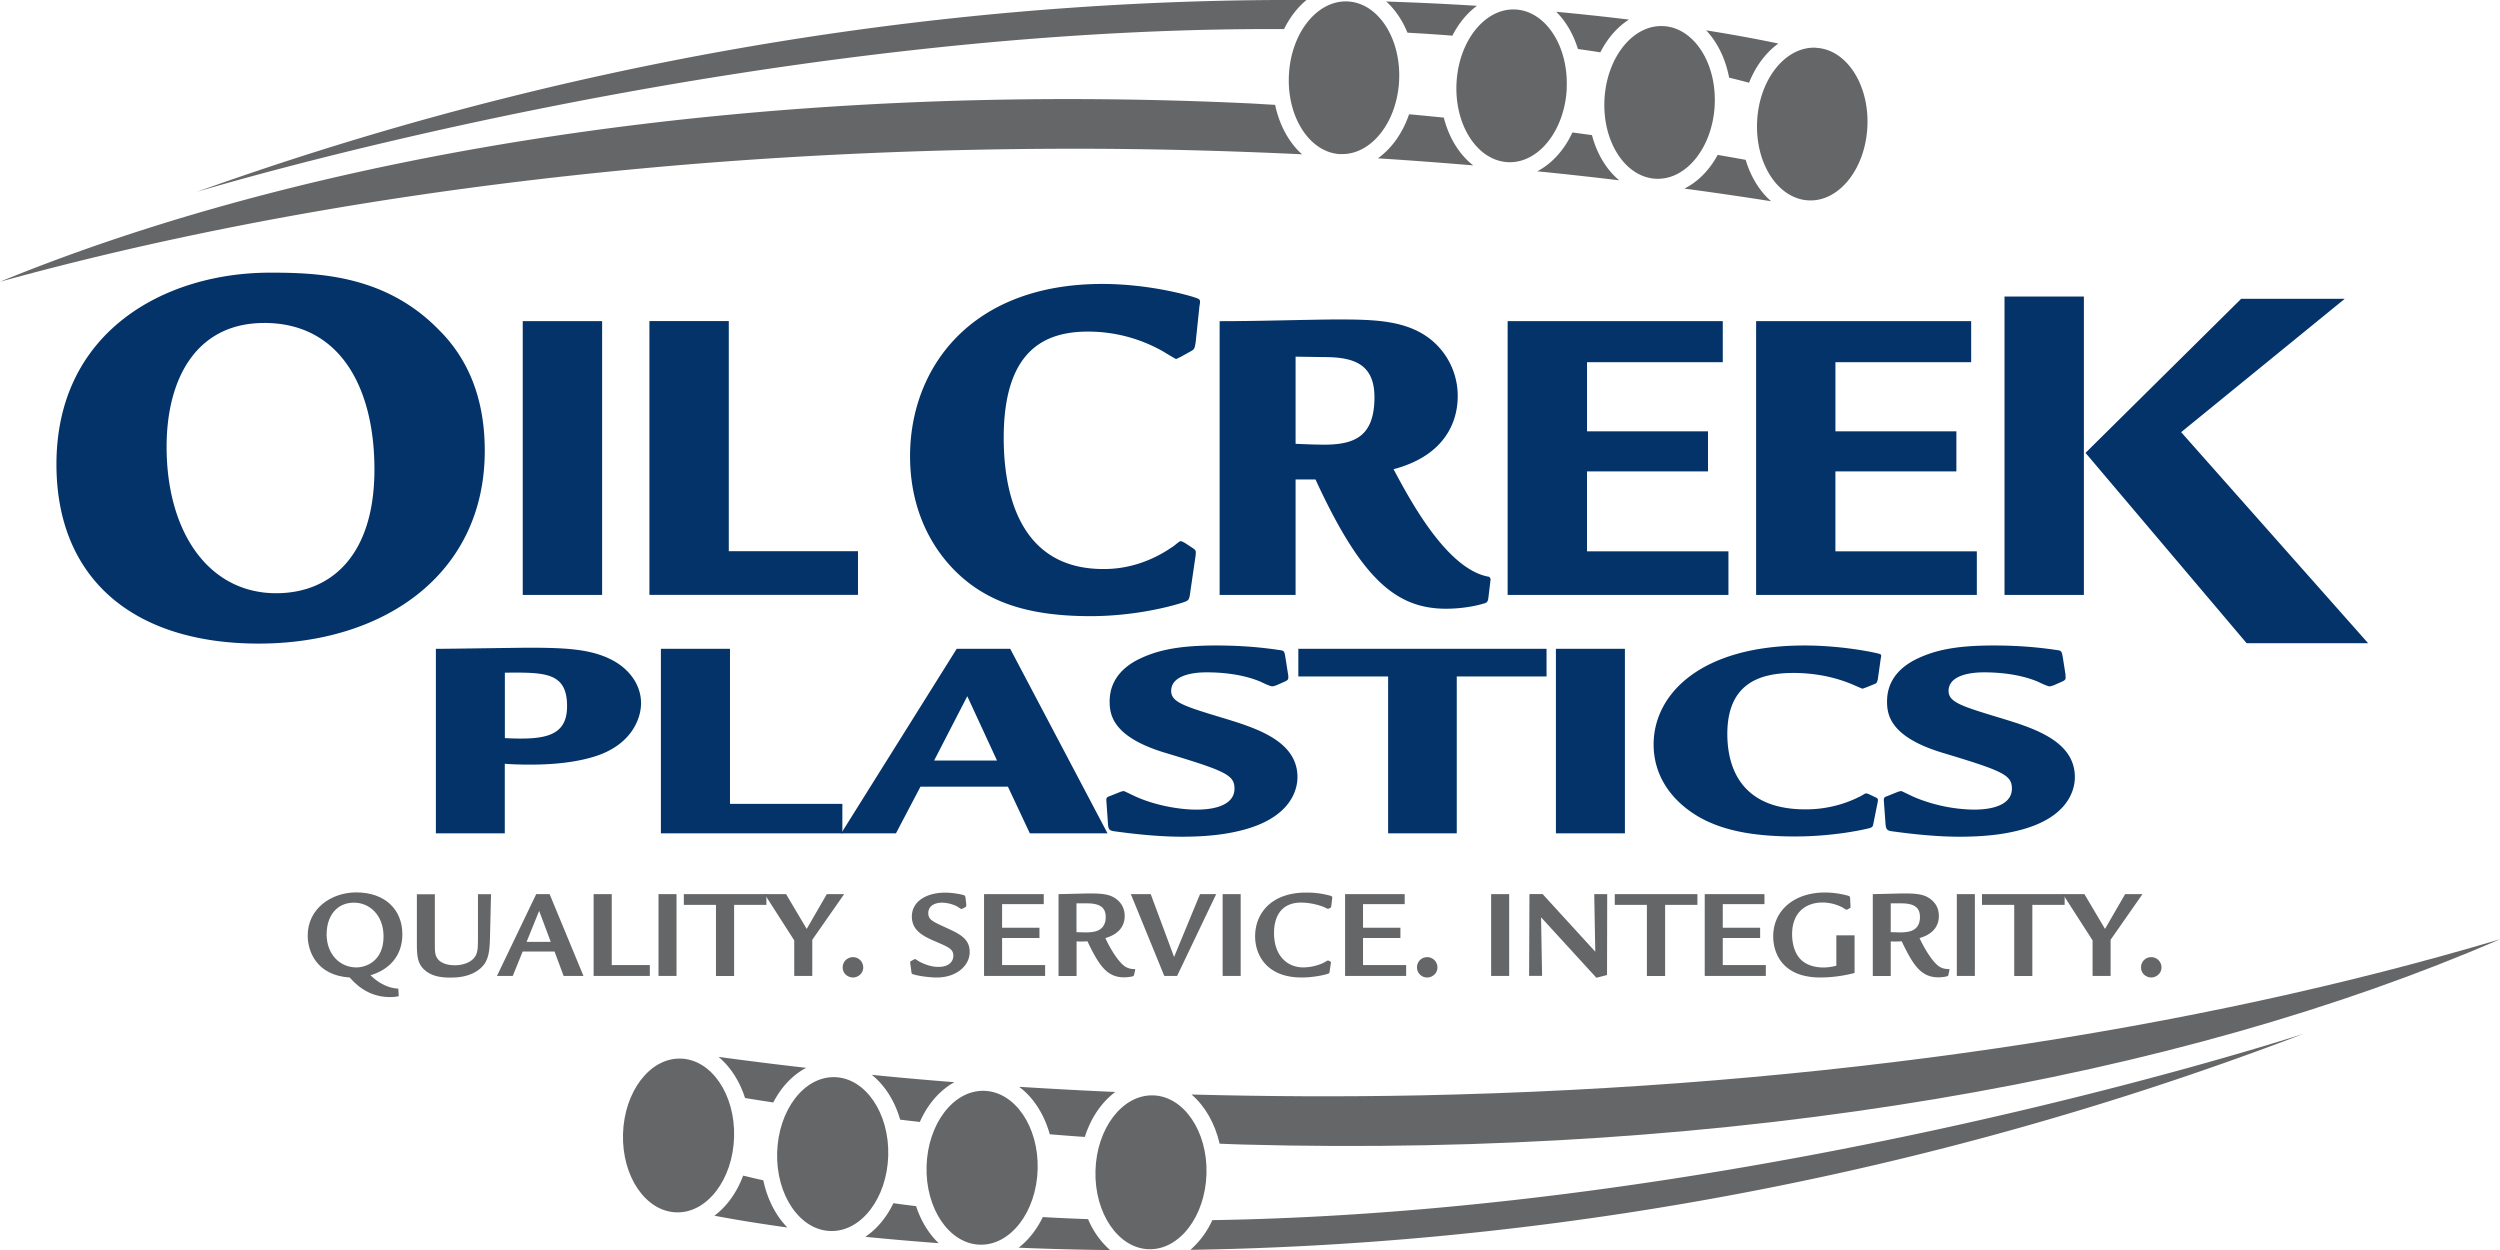
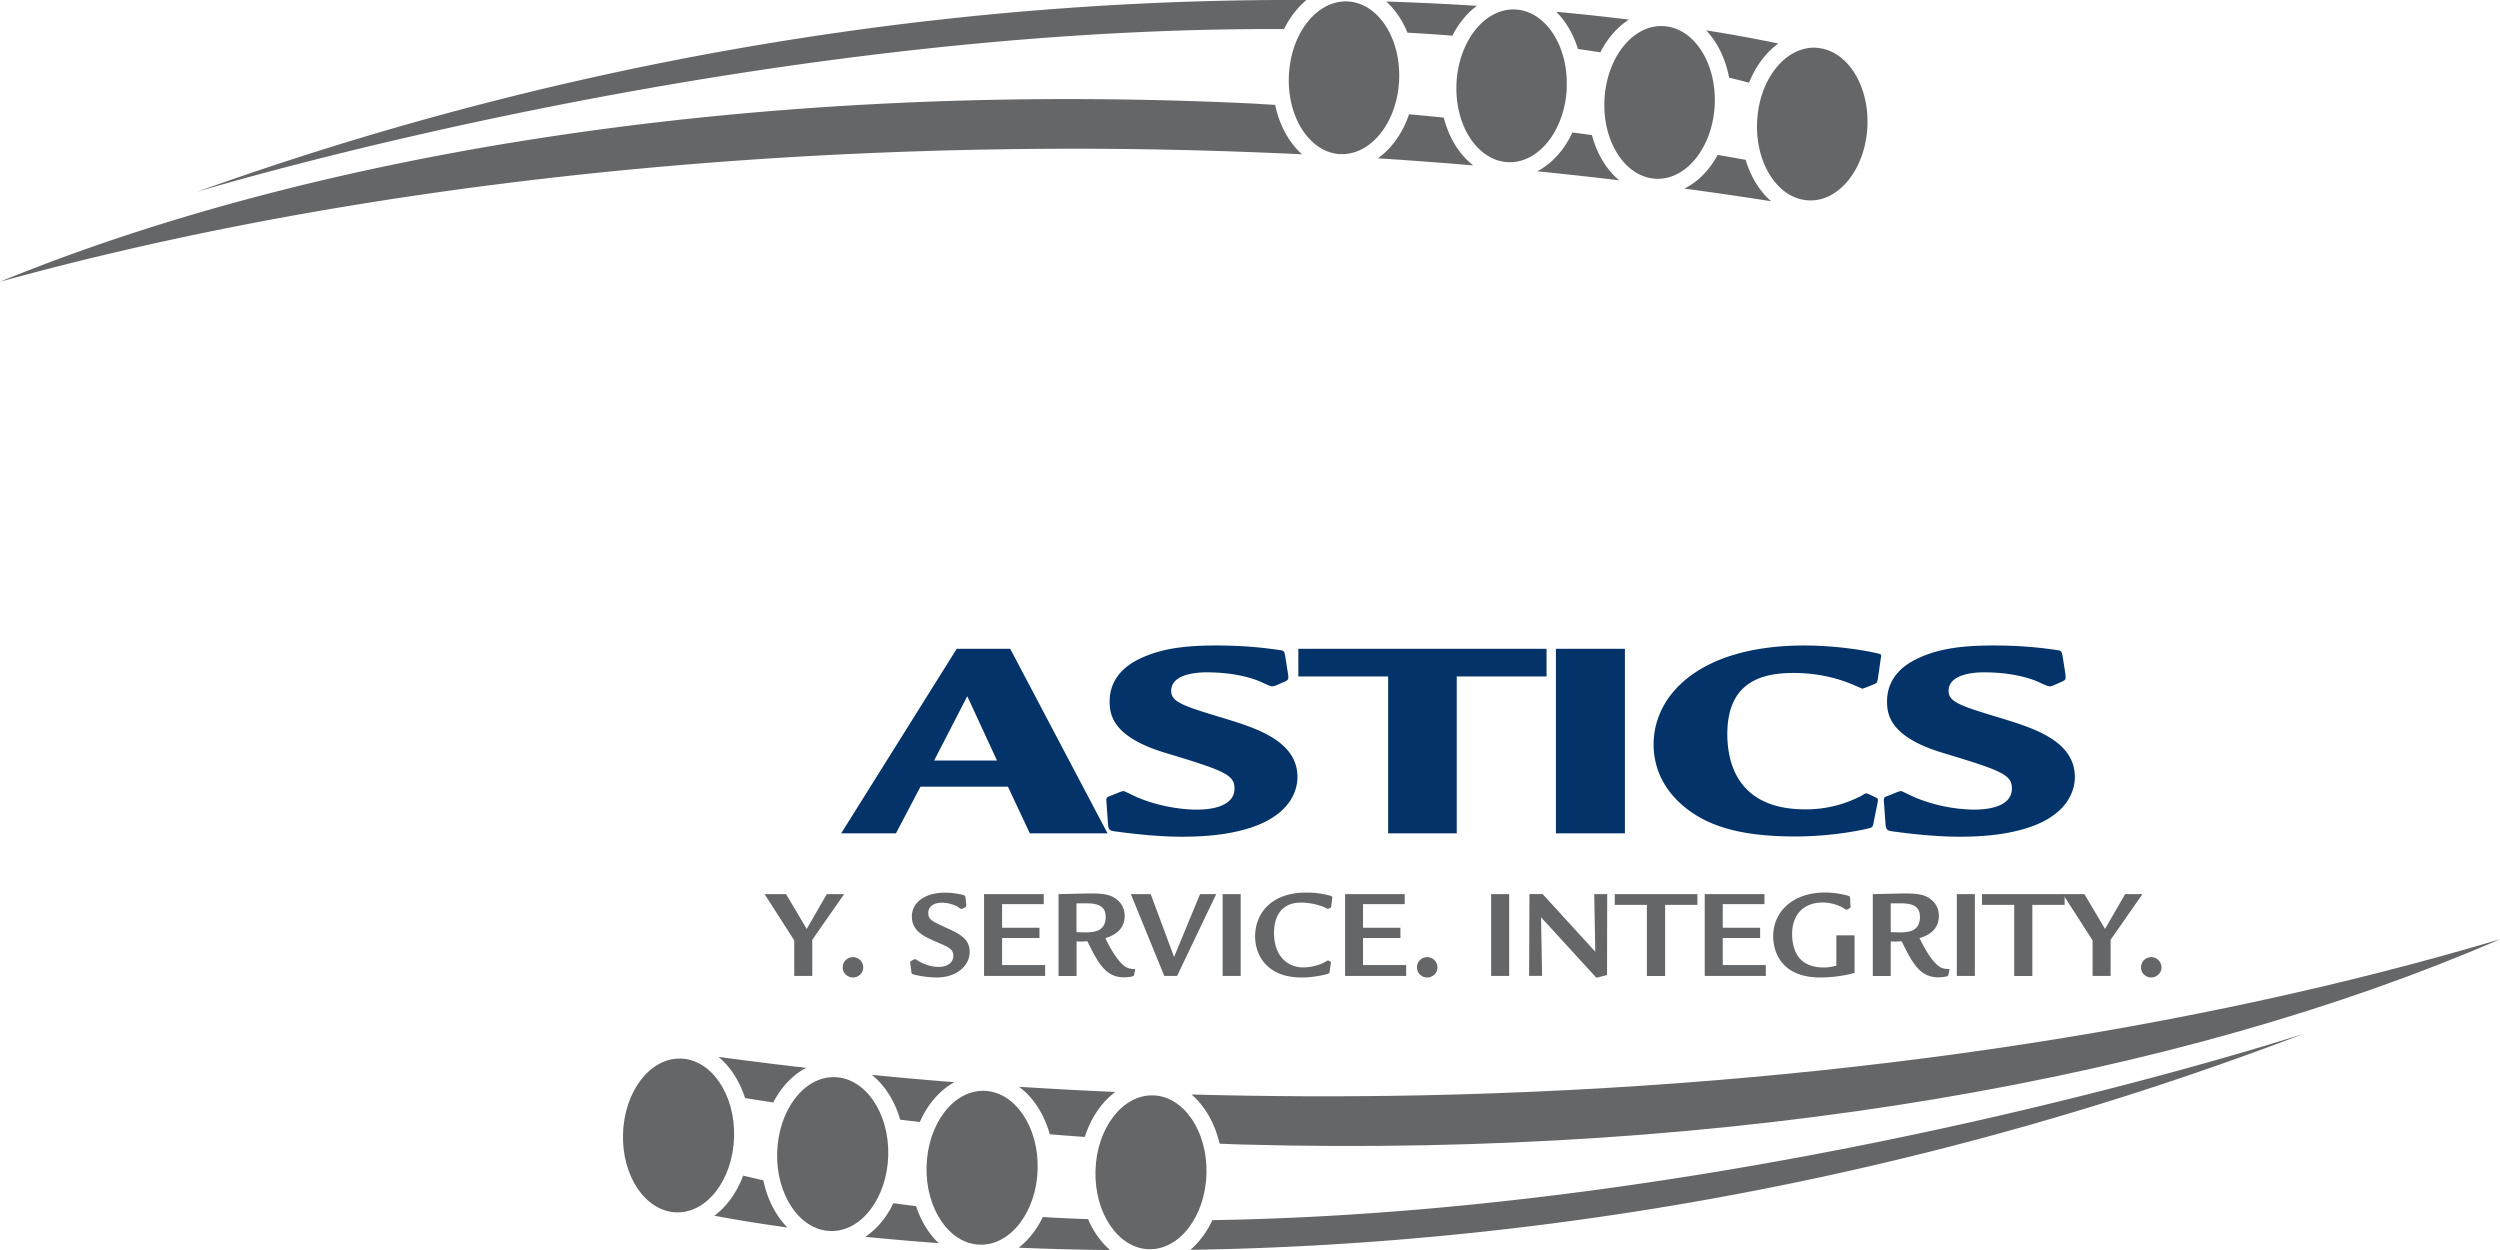
<svg xmlns="http://www.w3.org/2000/svg" fill="none" viewBox="0 0 128 64">
  <g clip-path="url(#a)">
-     <path fill="#033368" d="M22.607 17.026c1.135 1.186 2.213 3.039 2.213 6.052 0 6.31-5.147 9.874-11.574 9.874S2.89 29.62 2.89 23.774c0-6.831 5.583-9.814 10.936-9.814 2.499 0 6.018.119 8.78 3.07v-.004Zm-9.075-.49c-3.515 0-5.002 2.894-5.002 6.34 0 4.37 2.151 7.497 5.609 7.497 2.793 0 5.032-1.91 5.032-6.34 0-4.17-1.746-7.498-5.644-7.498h.005Zm17.297-.093v14.018h-4.065V16.443h4.065Zm6.484 11.78h6.616v2.233H33.25V16.44h4.064v11.784Zm23.896-10.65c-.049.285-.049.311-.295.442l-.466.259c-.172.079-.198.105-.246.105 0 0-.542-.311-.568-.337a7.735 7.735 0 0 0-3.937-1.064c-2.24 0-4.307.985-4.307 5.443 0 2.645.713 6.713 5.094 6.713.418 0 1.896 0 3.52-1.117.074-.026.369-.31.444-.31.048 0 .145.052.198.078l.396.259c.198.13.198.157.171.415l-.273 1.87c-.048.364-.074.412-.294.49-.37.132-2.336.728-4.822.728-3.004 0-4.676-.648-5.881-1.454-1.821-1.244-3.348-3.525-3.348-6.74 0-4.431 3.027-8.815 9.845-8.815 2.56 0 4.773.675 4.896.754.124.052.124.131.075.39l-.198 1.891h-.004Zm5.125 12.887h-3.889V16.444c1.113 0 2.2-.021 3.286-.043 2.151-.044 2.398-.044 2.842-.044 1.931 0 3.532.066 4.75 1.081a3.703 3.703 0 0 1 1.312 2.851c0 1.196-.554 3.009-3.286 3.735.73 1.35 2.688 5.155 4.905 5.51l.066.109-.11.928c-.022.22-.066.29-.242.329-.489.153-1.223.267-1.931.267-2.622 0-4.378-1.62-6.683-6.617h-1.02v5.912Zm0-7.737c.532.022 1.02.044 1.465.044 1.579 0 2.573-.442 2.573-2.43 0-1.704-1.064-2.054-2.573-2.054l-1.465-.022v4.462Zm21.872-6.28v2.102h-6.95v3.539h6.193v2.053h-6.194v4.09h7.241v2.234H77.191V16.443h11.015Zm12.718 0v2.102h-6.95v3.539h6.193v2.053h-6.194v4.09h7.241v2.234H89.913V16.443h11.015-.004Zm5.771-1.261v15.279h-4.064V15.182h4.064Zm13.36.114-8.38 6.831 9.572 10.804h-6.22l-8.248-9.744 7.971-7.89h5.305ZM25.85 42.665h-3.533V33.22c.734 0 4.25-.057 4.75-.057 1.989 0 3.317.074 4.422.713.827.49 1.333 1.266 1.333 2.129 0 .762-.467 2.145-2.416 2.74-.602.18-1.6.404-3.268.404-.559 0-.963-.018-1.293-.044v3.56h.004Zm0-4.874c2.027.105 3.184-.074 3.184-1.637 0-1.743-1.14-1.73-3.185-1.713v3.35Zm11.525-4.571v7.939h5.754v1.506h-9.291V33.22h3.537Z" />
    <path fill="#033368" d="m51.724 33.22 4.98 9.445h-3.977l-1.121-2.386h-4.479l-1.253 2.386H43.07l5.913-9.445h2.74Zm-.677 5.719-1.522-3.293-1.698 3.293h3.224-.004Zm14.908-4.393c.018.224.018.254-.153.342l-.467.206c-.057.017-.154.048-.193.048-.115 0-.537-.21-.638-.254-.981-.403-2.085-.464-2.723-.464-.251 0-1.817 0-1.817.954 0 .583.695.789 2.7 1.397 1.664.508 3.766 1.165 3.766 3.013 0 .596-.29 2.072-2.859 2.724-.427.105-1.333.328-3.053.328-1.1 0-2.3-.118-3.48-.28-.193-.03-.29-.074-.307-.342l-.075-1.072c-.018-.285-.04-.316.176-.39l.484-.193a.744.744 0 0 1 .228-.061c.018 0 .616.298.735.341 1.06.447 2.24.61 2.974.61 1.218 0 1.953-.369 1.953-1.074 0-.705-.466-.906-3.572-1.843-2.706-.82-2.82-1.98-2.82-2.623 0-1.327 1.025-1.905 1.373-2.102.985-.508 2.107-.762 4.073-.762 1.51 0 2.547.131 3.269.236.233.03.233.075.286.386l.136.867.004.008Zm13.228-1.326v1.414h-4.597v8.031h-3.514v-8.031h-4.597V33.22h12.709Zm4.012 0v9.445h-3.532V33.22h3.532Zm12.943 1.576c-.04.166-.04.18-.23.254l-.369.149c-.132.044-.154.061-.189.061 0 0-.427-.18-.444-.192-.427-.18-1.505-.613-3.088-.613-1.76 0-3.379.564-3.379 3.126 0 1.52.559 3.858 3.995 3.858.325 0 1.486 0 2.758-.64.061-.012.29-.179.347-.179a.51.51 0 0 1 .154.044l.313.149c.153.074.153.087.136.236l-.216 1.073c-.035.206-.057.237-.233.285-.286.074-1.834.42-3.783.42-2.353 0-3.669-.372-4.619-.836-1.425-.714-2.626-2.028-2.626-3.876 0-2.548 2.37-5.066 7.724-5.066 2.007 0 3.749.39 3.845.433.097.031.097.075.062.224l-.154 1.086-.004.004Zm9.612-.25c.022.224.022.254-.15.342l-.466.206c-.058.017-.154.048-.19.048-.118 0-.541-.21-.637-.254-.986-.403-2.086-.464-2.723-.464-.251 0-1.817 0-1.817.954 0 .583.695.789 2.701 1.397 1.663.508 3.765 1.165 3.765 3.013 0 .596-.286 2.072-2.855 2.724-.426.105-1.337.328-3.048.328-1.1 0-2.305-.118-3.475-.28-.198-.03-.29-.074-.313-.342l-.079-1.072c-.017-.285-.04-.316.176-.39l.48-.193a.815.815 0 0 1 .228-.061c.022 0 .616.298.735.341a8.252 8.252 0 0 0 2.974.61c1.218 0 1.953-.369 1.953-1.074 0-.705-.462-.906-3.572-1.843-2.701-.82-2.82-1.98-2.82-2.623 0-1.327 1.02-1.905 1.373-2.102.98-.508 2.102-.762 4.073-.762 1.509 0 2.552.131 3.264.236.233.03.233.075.291.386l.136.867-.004.008Z" />
-     <path fill="#656668" d="M20.416 51.007c-.105.018-.22.044-.444.044-.805 0-1.496-.342-2.068-1.003-1.72-.11-2.15-1.366-2.15-2.15 0-1.38 1.213-2.207 2.489-2.207 1.46 0 2.358.871 2.358 2.146 0 1.112-.678 1.813-1.632 2.097.198.184.69.649 1.425.684l.022.39Zm-3.695-3.192c0 1.086.717 1.717 1.522 1.717.524 0 1.395-.342 1.395-1.586 0-1.094-.718-1.73-1.514-1.73-.937 0-1.399.758-1.399 1.599h-.004Zm5.543-2.036v2.496c0 .468 0 .661.184.867.146.157.427.28.832.28.405 0 .77-.127.976-.355.216-.232.216-.543.216-1.086v-2.198h.669l-.053 2.18c-.018.758-.062 1.236-.48 1.608-.536.482-1.288.482-1.552.482-.493 0-.981-.07-1.347-.416-.33-.311-.365-.692-.365-1.314v-2.536h.924l-.004-.008Zm5.876 0 1.734 4.19h-1.016l-.466-1.252H26.76l-.506 1.252h-.81l2.01-4.19h.687Zm.058 2.443-.594-1.585-.642 1.585h1.236Zm3.123-2.443v3.634h1.95v.556h-2.878v-4.19h.928Zm3.317 0v4.19h-.923v-4.19h.923Zm4.602 0v.551h-1.654v3.64h-.928v-3.64h-1.646v-.551h4.232-.004Z" />
    <path fill="#656668" d="m40.247 45.779 1.056 1.782 1.03-1.782h.888l-1.632 2.338v1.852h-.924v-1.821l-1.518-2.37h1.105-.005Zm2.899 3.753c0-.303.242-.526.528-.526.286 0 .523.232.523.526 0 .332-.29.516-.523.516-.233 0-.528-.175-.528-.517Zm6.326-3.197c.006.052-.007.089-.04.11l-.154.078c-.035.013-.04.018-.052.018-.04 0-.19-.114-.22-.132a1.812 1.812 0 0 0-.761-.192c-.458 0-.717.21-.717.53 0 .337.198.424.888.74.695.32 1.232.556 1.232 1.256 0 .701-.678 1.305-1.685 1.305-.339 0-.88-.065-1.183-.157-.101-.027-.106-.048-.115-.119l-.061-.455c-.005-.079-.005-.088.04-.11l.158-.087s.035-.018.048-.018c.013 0 .19.11.22.132.506.262.836.271.977.271.563 0 .765-.297.765-.573 0-.338-.26-.443-.822-.688-.651-.28-1.303-.556-1.303-1.318s.726-1.222 1.703-1.222c.457 0 .902.105.968.132.057.026.057.052.075.11l.043.389h-.004Zm3.968-.556v.512h-2.133V47.5h1.913v.525h-1.913v1.388h2.203v.556h-3.127v-4.19h3.057Zm1.68 4.191h-.923v-4.191c.193 0 1.42-.035 1.561-.035.722 0 1.109.043 1.448.328.303.258.378.57.378.832 0 .495-.29.928-.99 1.125.383.82.792 1.336 1.047 1.48a.882.882 0 0 0 .47.106l.014.035-.062.263c-.004.026-.013.043-.03.056-.066.04-.3.07-.484.07-.898 0-1.298-.652-1.874-1.847a3.97 3.97 0 0 1-.554.008v1.77Zm0-2.243c.484.014.638.022.876-.021.435-.075.616-.364.616-.754 0-.433-.225-.7-.95-.7h-.546v1.475h.005Zm3.797-1.948 1.196 3.218 1.329-3.218h.827l-2.002 4.19h-.655L57.9 45.78h1.025-.01Zm4.606 0v4.19h-.924v-4.19h.924Zm4.632.635c-.005.04-.013.048-.03.061-.027.013-.106.057-.133.057-.035 0-.18-.079-.207-.092a3.35 3.35 0 0 0-1.161-.228c-1.2 0-1.394.964-1.394 1.555 0 1.165.673 1.764 1.5 1.764.277 0 .664-.065.998-.218.04-.022.255-.14.264-.14a.47.47 0 0 1 .132.07c.026.008.026.026.013.083l-.061.42c-.013.079-.027.092-.093.114-.11.04-.704.188-1.337.188-1.808 0-2.384-1.173-2.384-2.106 0-1.156.805-2.242 2.613-2.242a4.44 4.44 0 0 1 1.267.17c.053.023.079.04.066.132l-.049.407-.004.005Zm3.765-.635v.512h-2.133V47.5h1.914v.525h-1.914v1.388h2.208v.556h-3.127v-4.19h3.053Zm.63 3.753c0-.303.237-.526.523-.526.286 0 .524.232.524.526 0 .332-.29.516-.524.516a.517.517 0 0 1-.523-.517Zm4.72-3.753v4.19h-.924v-4.19h.924Zm4.408 2.947-.053-2.947h.664l-.009 4.142-.545.14-2.833-3.096.053 3h-.665l.018-4.19h.673l2.692 2.946m5.235-2.942v.551h-1.654v3.64h-.933v-3.64h-1.645v-.551h4.232Zm3.432 0v.512h-2.134V47.5h1.913v.525h-1.913v1.388h2.204v.556h-3.128v-4.19h3.058Zm4.614 2.111v1.926a7.1 7.1 0 0 1-1.742.232c-2.076 0-2.424-1.392-2.424-2.102 0-1.357 1.104-2.25 2.644-2.25.642 0 1.188.162 1.214.175.075.026.075.057.08.131l.021.425c0 .03.01.048-.035.066l-.127.074a.101.101 0 0 1-.04.013c-.022 0-.194-.11-.233-.131a2.266 2.266 0 0 0-.999-.241c-.81 0-1.557.464-1.557 1.629 0 .271.044 1.007.572 1.401.33.245.757.298 1.03.298.272 0 .51-.053.663-.092v-1.555h.933Zm1.856 2.08h-.923v-4.191c.193 0 1.42-.035 1.557-.035.726 0 1.109.043 1.447.328.308.258.379.57.379.832 0 .495-.29.928-.99 1.125.387.82.787 1.336 1.047 1.48.185.106.36.106.475.106l.013.035-.057.263c-.009.026-.013.043-.035.056-.066.04-.3.07-.484.07-.898 0-1.298-.652-1.874-1.847-.198.017-.37.017-.559.008v1.765l.005.004Zm0-2.243c.484.014.638.022.876-.021.44-.075.616-.364.616-.754 0-.433-.225-.7-.95-.7h-.546v1.475h.005Zm4.303-1.948v4.19h-.924v-4.19h.924Zm4.597 0v.551h-1.654v3.64h-.928v-3.64h-1.65v-.551h4.232Z" />
    <path fill="#656668" d="m106.722 45.779 1.055 1.782 1.03-1.782h.888l-1.632 2.338v1.852h-.923v-1.821l-1.523-2.37h1.105Zm2.899 3.753c0-.303.237-.526.523-.526.286 0 .524.232.524.526 0 .332-.295.516-.524.516-.229 0-.523-.175-.523-.517ZM81.937 2.68c.365-.718.871-1.3 1.465-1.677A127.69 127.69 0 0 0 79.68.604c.493.49.876 1.143 1.11 1.905.382.053.764.11 1.147.171Zm-9.876-1.007c.77.044 1.536.092 2.301.153.321-.63.752-1.156 1.258-1.528-1.46-.092-3.013-.167-4.645-.22.457.412.827.955 1.086 1.595Zm17.491 2.562c.339-.85.862-1.546 1.5-2.006a73.888 73.888 0 0 0-3.695-.674c.576.613.99 1.449 1.174 2.421.344.083.682.17 1.025.259h-.004ZM66.892 0C52.24-.07 32.22 1.883 10.056 9.831c0 0 27.776-8.478 55.688-8.342.295-.6.686-1.104 1.144-1.485L66.892 0ZM81.51 6.919a78.433 78.433 0 0 0-1.003-.136c-.417.898-1.046 1.594-1.799 1.988 1.412.14 2.807.294 4.193.46-.647-.543-1.14-1.349-1.39-2.308V6.92Zm7.866 1.265c-.475-.087-.955-.17-1.43-.254-.422.78-1.016 1.384-1.706 1.726 1.5.201 2.978.416 4.443.648-.59-.512-1.043-1.248-1.303-2.115l-.004-.005ZM73.922 6.021c-.594-.057-1.183-.118-1.777-.17-.33.967-.893 1.751-1.597 2.255 1.64.105 3.269.227 4.883.363-.713-.552-1.245-1.414-1.509-2.448Z" />
    <path fill="#656668" d="M65.291 5.369c-.4-.022-.796-.048-1.196-.07C39.16 4.108 16.422 7.694 0 14.425c15.524-4.288 34.533-6.81 55.068-6.81 3.928 0 7.795.105 11.596.285-.669-.6-1.157-1.485-1.377-2.531h.004Zm14.922-.841c.105-2.159-1.074-3.968-2.63-4.042-1.558-.074-2.904 1.616-3.01 3.775-.105 2.159 1.074 3.967 2.635 4.042 1.558.074 2.904-1.616 3.01-3.77l-.005-.005Zm7.579.849c.106-2.158-1.073-3.967-2.635-4.041C83.6 1.26 82.254 2.95 82.148 5.11c-.105 2.16 1.074 3.968 2.635 4.042 1.558.075 2.904-1.616 3.01-3.775Zm5.183-2.934c-1.558-.074-2.908 1.616-3.01 3.775-.105 2.16 1.074 3.968 2.636 4.042 1.557.075 2.903-1.611 3.009-3.77.105-2.16-1.074-3.968-2.631-4.042l-.004-.005ZM68.626 7.887c1.557.074 2.907-1.612 3.009-3.77.1-2.16-1.074-3.968-2.636-4.043C67.442 0 66.093 1.69 65.992 3.85c-.106 2.159 1.077 3.968 2.63 4.042l.005-.004ZM55.71 62.42c-.774-.027-1.549-.062-2.318-.106-.313.644-.735 1.178-1.236 1.568 1.473.061 3.035.105 4.68.122a4.327 4.327 0 0 1-1.126-1.585Zm-17.662-2.225c-.322.862-.836 1.576-1.47 2.049.638.123 1.905.35 3.735.604-.59-.604-1.025-1.44-1.232-2.417-.347-.074-.69-.158-1.033-.24v.004Zm24.023 2.277a4.481 4.481 0 0 1-1.122 1.52c14.755-.228 34.872-2.61 57.021-11.071 0 0-27.789 9.108-55.899 9.55Zm-16.329-.867c-.352.73-.85 1.327-1.439 1.72 1.144.114 2.398.224 3.757.325-.506-.482-.906-1.134-1.157-1.896a48.83 48.83 0 0 1-1.157-.15h-.004Zm-7.598-5.387c.48.08.964.154 1.448.228.409-.792.994-1.41 1.685-1.773a199.19 199.19 0 0 1-4.488-.561c.603.504 1.078 1.235 1.355 2.102v.004Zm15.604 1.857c.598.048 1.192.096 1.795.136.312-.981.862-1.782 1.561-2.303-1.658-.07-3.299-.163-4.926-.263.725.538 1.284 1.397 1.57 2.43Zm-7.663-.749c.334.04.673.08 1.011.118.4-.91 1.021-1.624 1.769-2.036a183.98 183.98 0 0 1-4.227-.376c.664.534 1.174 1.335 1.451 2.294h-.004Z" />
    <path fill="#656668" d="M62.45 58.557c.404.013.8.035 1.205.044 25.127.683 47.95-3.399 64.341-10.51-15.542 4.637-34.63 7.567-55.306 7.992-3.954.078-7.848.057-11.684-.044.687.587 1.197 1.471 1.439 2.518h.004Zm-12.274 5.171c1.57.04 2.89-1.686 2.952-3.862.061-2.172-1.162-3.972-2.737-4.016-1.57-.043-2.89 1.686-2.951 3.863-.062 2.176 1.165 3.972 2.732 4.015h.004Zm-4.698-4.562c.061-2.172-1.166-3.972-2.736-4.016-1.571-.044-2.89 1.686-2.952 3.862-.062 2.177 1.165 3.976 2.736 4.016 1.57.044 2.89-1.686 2.952-3.862Zm-7.892-.956c.061-2.175-1.166-3.971-2.736-4.01-1.571-.044-2.89 1.686-2.952 3.858-.062 2.176 1.161 3.971 2.736 4.015 1.57.044 2.89-1.686 2.952-3.862Zm21.234 5.75c1.57.044 2.89-1.685 2.952-3.862.062-2.176-1.166-3.972-2.732-4.015-1.57-.044-2.895 1.686-2.952 3.862-.057 2.172 1.166 3.972 2.736 4.016h-.004Z" />
  </g>
  <defs>
    <clipPath id="a">
      <path fill="#fff" d="M0 0h128v64H0z" />
    </clipPath>
  </defs>
</svg>